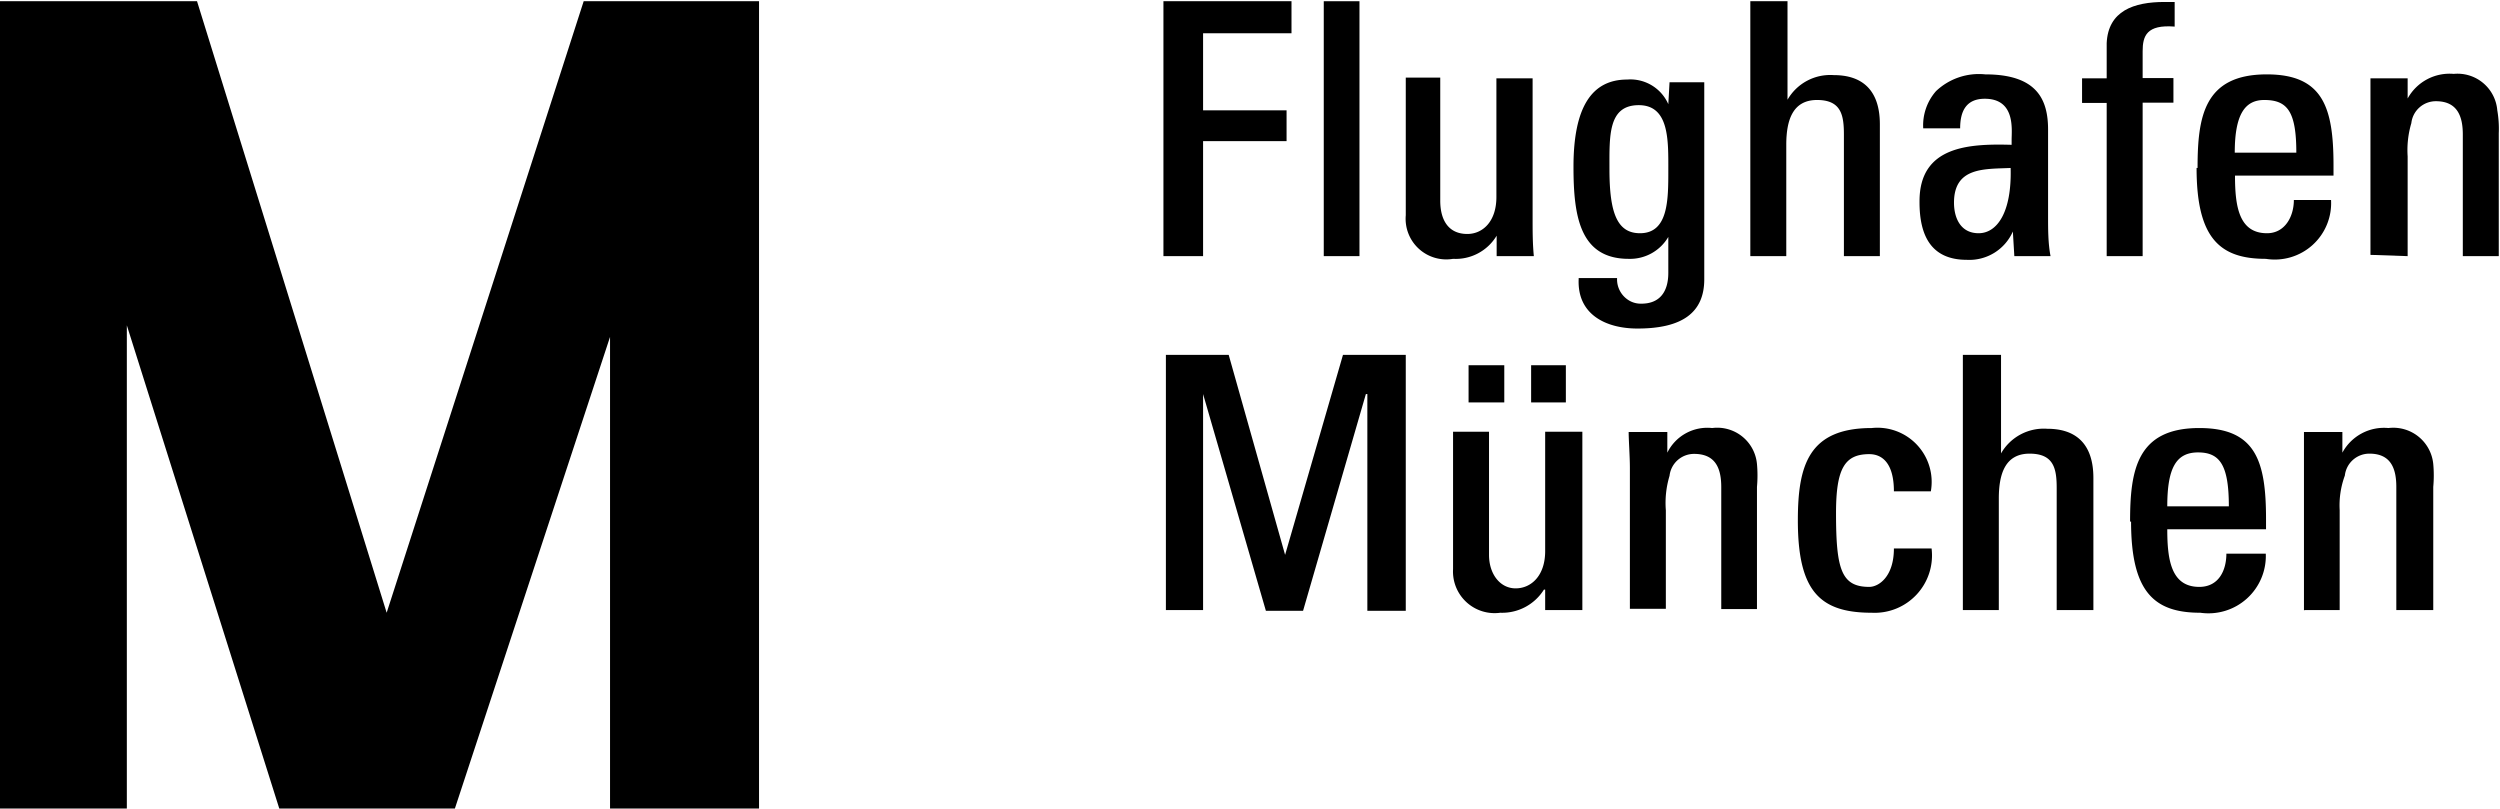
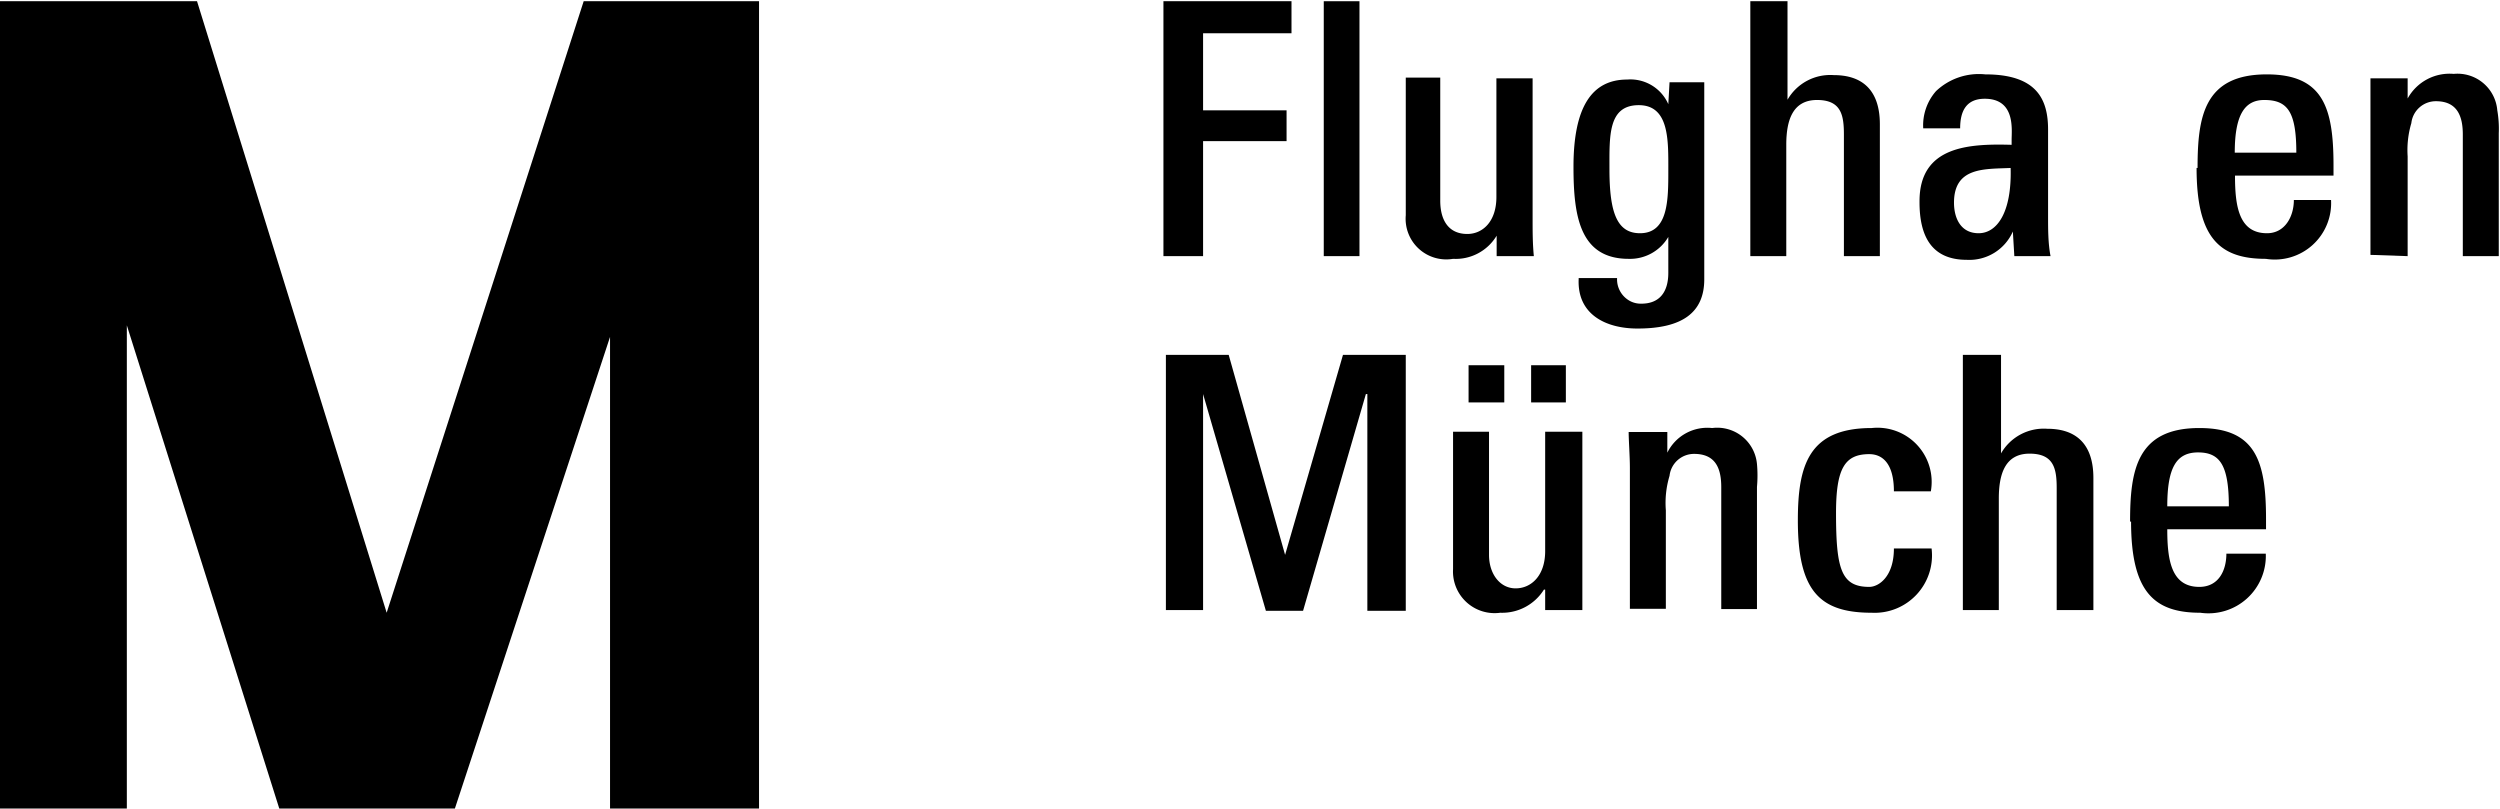
<svg xmlns="http://www.w3.org/2000/svg" viewBox="0 0 101.51 32.83">
  <defs>
    <style>.cls-1{fill-rule:evenodd;}</style>
  </defs>
  <g id="Ebene_2" data-name="Ebene 2">
    <g id="Ebene_1-2" data-name="Ebene 1">
      <g id="layer1">
        <g id="g16598">
          <path id="path15095" class="cls-1" d="M8,.05l7.7,24.83,8-24.83h7.12V32.83H24.77V13.68l-6.3,19.15H11.34L5.15,13.21V32.83H0V.05H8" />
          <path id="path15097" class="cls-1" d="M96.3,10.35l1.46.05V6.35A3.85,3.85,0,0,1,97.91,5a1,1,0,0,1,1-.89c.88,0,1.09.63,1.09,1.35v4.94h1.46V5.41a4.35,4.35,0,0,0-.06-.93A1.62,1.62,0,0,0,99.63,3a1.94,1.94,0,0,0-1.87,1V3.18H96.25c0,.31,0,1,0,1.45v5.72" />
          <path id="path15099" class="cls-1" d="M47.34,24.77h1.51V16l2.55,8.8h1.51L55.46,16h.06v8.8h1.56V14.41H54.53l-2.35,8.12-2.29-8.12H47.34V24.77" />
          <path id="path15101" class="cls-1" d="M66.18,24.72h1.46v-4a3.82,3.82,0,0,1,.15-1.4,1,1,0,0,1,1-.89c.89,0,1.1.62,1.1,1.35v4.95h1.45V19.77a5.15,5.15,0,0,0,0-.93,1.62,1.62,0,0,0-1.82-1.46,1.81,1.81,0,0,0-1.82,1h0v-.84H66.13c0,.32.05,1,.05,1.46v5.73" />
          <path id="path15103" class="cls-1" d="M79.7,24.77h1.46V20.24c0-1,.26-1.82,1.25-1.82s1.1.62,1.1,1.4v4.95H85V19.41c0-1.41-.73-2-1.87-2a2,2,0,0,0-1.88,1h0v-4H79.7V24.77" />
-           <path id="path15105" class="cls-1" d="M93.6,24.77H95V20.71a3.5,3.5,0,0,1,.21-1.4,1,1,0,0,1,1-.89c.88,0,1.09.62,1.09,1.35v5H98.8v-5a5.15,5.15,0,0,0,0-.93,1.63,1.63,0,0,0-1.82-1.46,1.92,1.92,0,0,0-1.87,1h0v-.84H93.55c0,.32,0,1,0,1.46v5.78" />
          <path id="path15107" class="cls-1" d="M47.24,10.4h1.61V5.73h3.39V4.48H48.85V1.35h3.59V.05h-5.2V10.4" />
          <path id="path15109" d="M53.75,10.4H55.2V.05H53.75Z" />
          <path id="path15111" class="cls-1" d="M57.08,8.74A1.65,1.65,0,0,0,59,10.51a1.94,1.94,0,0,0,1.77-.94h0v.83h1.51c-.05-.52-.05-1-.05-1.51V3.18H60.76V8c0,1-.56,1.5-1.18,1.5-.78,0-1.1-.58-1.1-1.35v-5h-1.4V8.74" />
          <path id="path15113" class="cls-1" d="M71.07,10.4h1.46V5.88c0-1,.26-1.82,1.25-1.82s1.09.63,1.09,1.41V10.4h1.46V5.05c0-1.41-.73-2-1.87-2a2,2,0,0,0-1.88,1h0v-4H71.07V10.4" />
-           <path id="path15115" class="cls-1" d="M85.53,10.4H87V4.17h1.25v-1H87V2.08c0-.62.16-1.09,1.3-1v-1c-.2,0-.15,0-.41,0-1.25,0-2.29.36-2.35,1.67V3.18h-1v1h1V10.4" />
          <path id="path15117" class="cls-1" d="M73,21.13c0,2.86.88,3.75,3,3.75a2.33,2.33,0,0,0,2.43-2.61H76.9c0,1.15-.62,1.56-1,1.56-1.14,0-1.35-.72-1.35-3,0-1.82.36-2.39,1.35-2.39.52,0,1,.36,1,1.51h1.5A2.2,2.2,0,0,0,76,17.38c-2.56,0-3,1.51-3,3.75" />
          <path id="path15119" d="M62.17,16.34h1.41V14.83H62.17Z" />
          <path id="path15121" class="cls-1" d="M59,23.11a1.69,1.69,0,0,0,1.92,1.77,2,2,0,0,0,1.77-.94h.05v.83h1.51c0-.52,0-1,0-1.51V17.53H62.74v4.85c0,1-.57,1.51-1.2,1.51s-1.08-.58-1.08-1.36v-5H59v5.58" />
          <path id="path15123" d="M59.63,16.34h1.45V14.83H59.63Z" />
          <path id="path15125" class="cls-1" d="M88,20.56h2.5c0-1.67-.36-2.19-1.25-2.19S88,19,88,20.56Zm-1.51.62c0-2.08.27-3.8,2.81-3.8,2.3,0,2.71,1.35,2.71,3.7v.41H88c0,1.25.16,2.34,1.3,2.34.79,0,1.1-.67,1.1-1.35H92a2.33,2.33,0,0,1-2.66,2.4c-1.87,0-2.81-.84-2.81-3.7" />
          <path id="path15127" class="cls-1" d="M65.35,6.87c0,1.77.31,2.6,1.24,2.6,1.15,0,1.15-1.35,1.15-2.55s.05-2.65-1.2-2.65S65.35,5.52,65.35,6.87ZM64.1,11.29h1.56a1,1,0,0,0,.52.93.93.93,0,0,0,.47.11c.73,0,1.09-.47,1.09-1.25V9.62a1.8,1.8,0,0,1-1.61.89c-2,0-2.24-1.77-2.24-3.74,0-2.4.73-3.54,2.18-3.54a1.68,1.68,0,0,1,1.67,1l.05-.89H69.2v8c0,1.35-.89,2-2.71,2-1.3,0-2.45-.58-2.39-2" />
          <path id="path15129" class="cls-1" d="M79.34,8.23c0,.61.26,1.24,1,1.24s1.35-.83,1.3-2.65C80.59,6.87,79.34,6.77,79.34,8.23Zm-1.4-.06c0-2.24,2-2.34,3.74-2.29v-.2c0-.42.16-1.67-1.09-1.67-.73,0-1,.47-1,1.2H78.09a2.11,2.11,0,0,1,.52-1.51,2.53,2.53,0,0,1,2-.68c2.08,0,2.55,1,2.55,2.24V8.79c0,.52,0,1.09.1,1.61H81.79l-.06-1a1.93,1.93,0,0,1-1.87,1.15c-1.46,0-1.92-1-1.92-2.34" />
          <path id="path15131" class="cls-1" d="M90.74,6.2h2.5c0-1.67-.36-2.14-1.3-2.14C91.16,4.06,90.74,4.63,90.74,6.2Zm-1.51.62c0-2.08.26-3.8,2.81-3.8,2.29,0,2.71,1.35,2.71,3.7v.41h-4c0,1.25.16,2.34,1.3,2.34.73,0,1.09-.68,1.09-1.35h1.51A2.29,2.29,0,0,1,92,10.51c-1.87,0-2.81-.84-2.81-3.69" />
        </g>
      </g>
    </g>
  </g>
</svg>